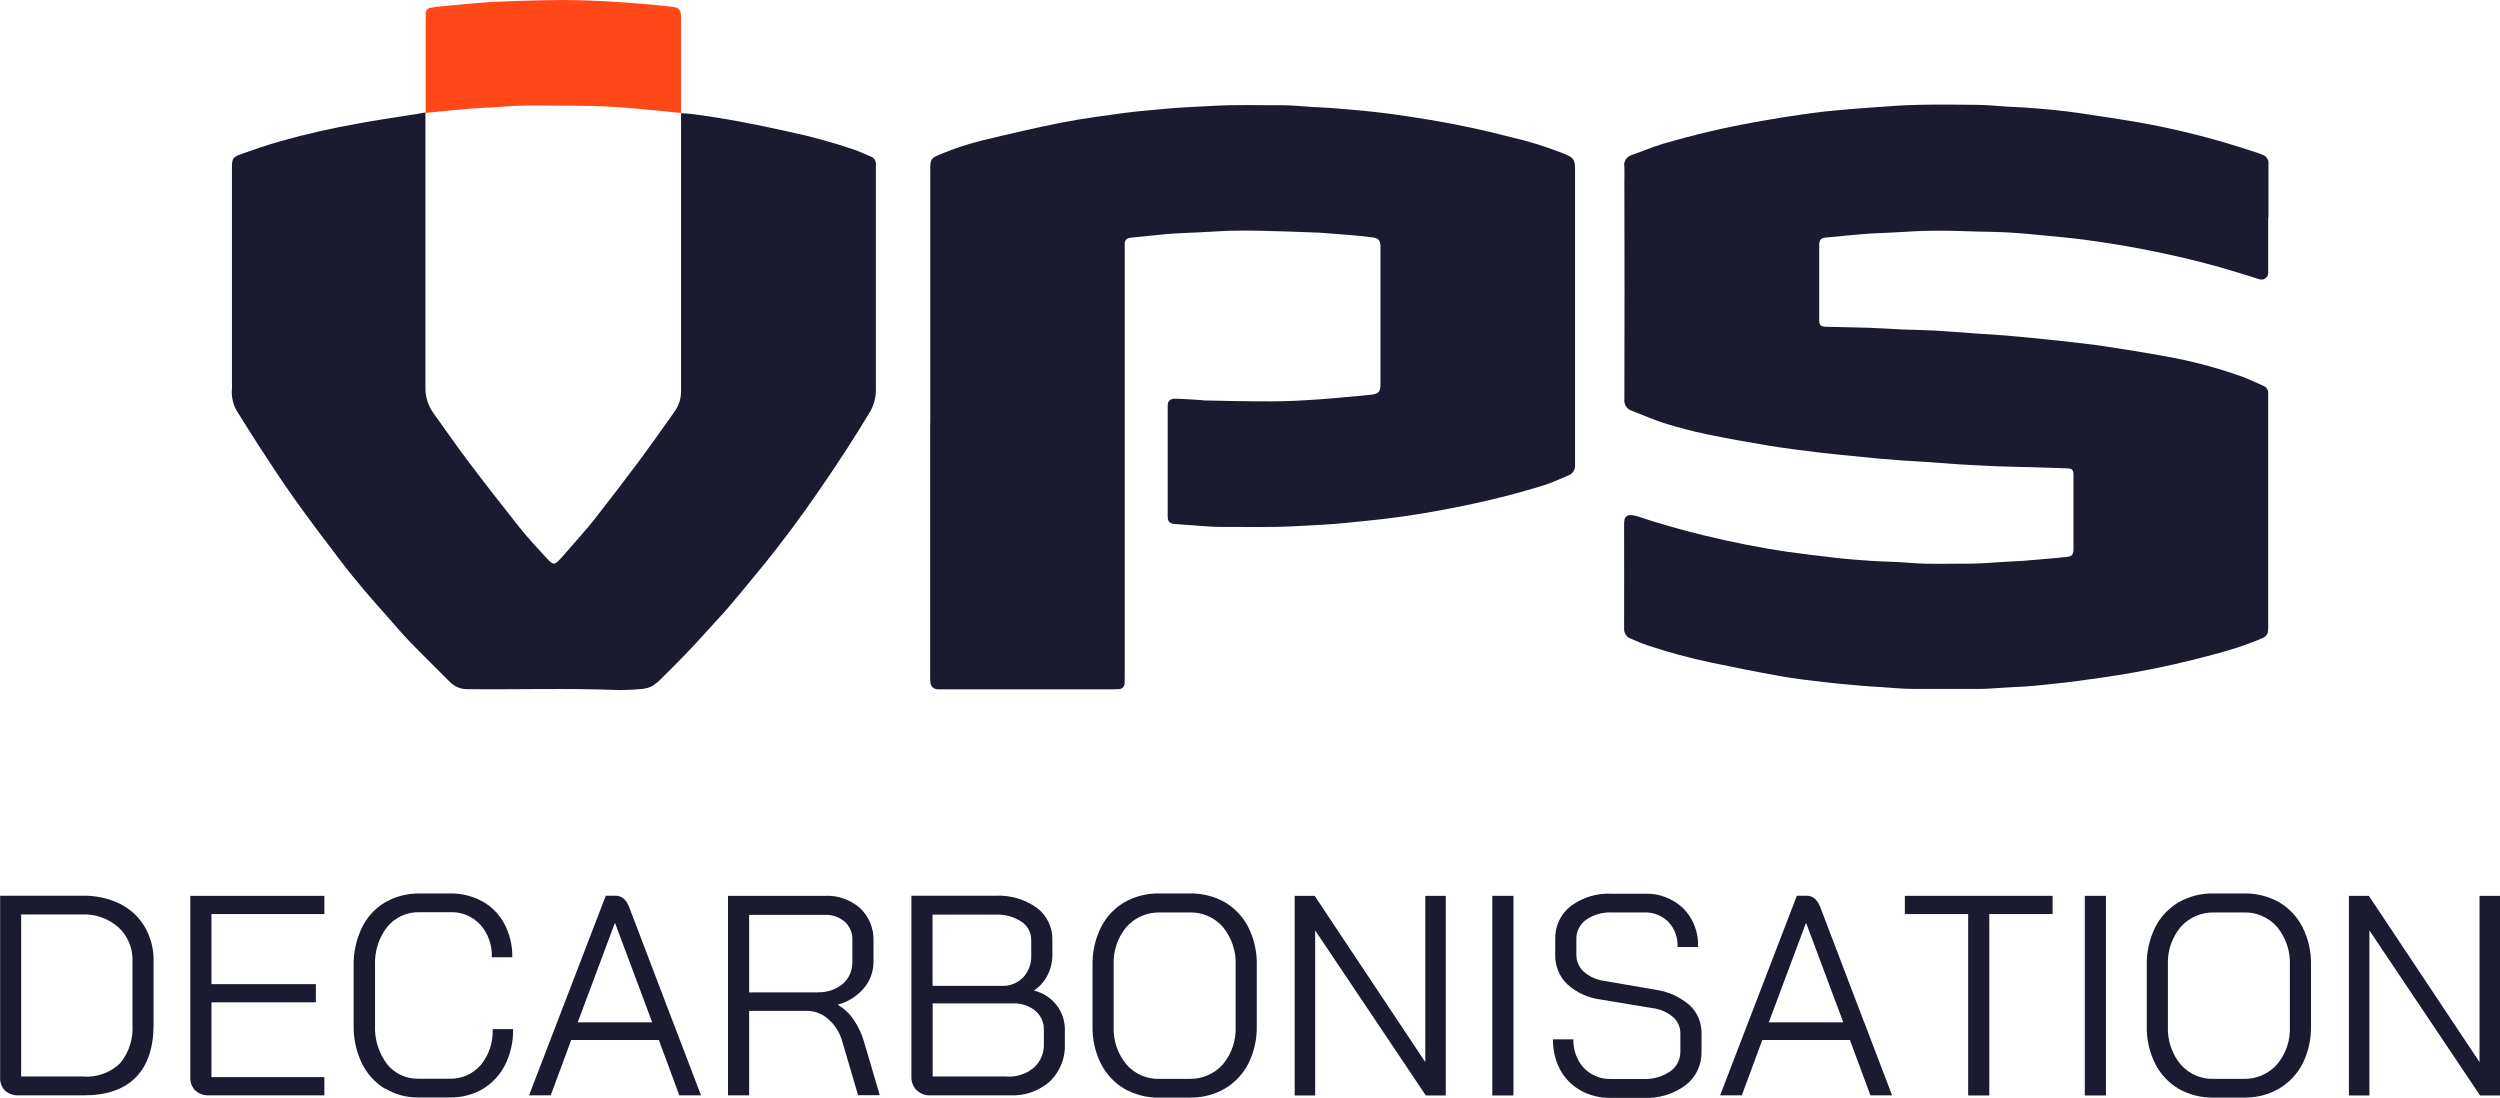
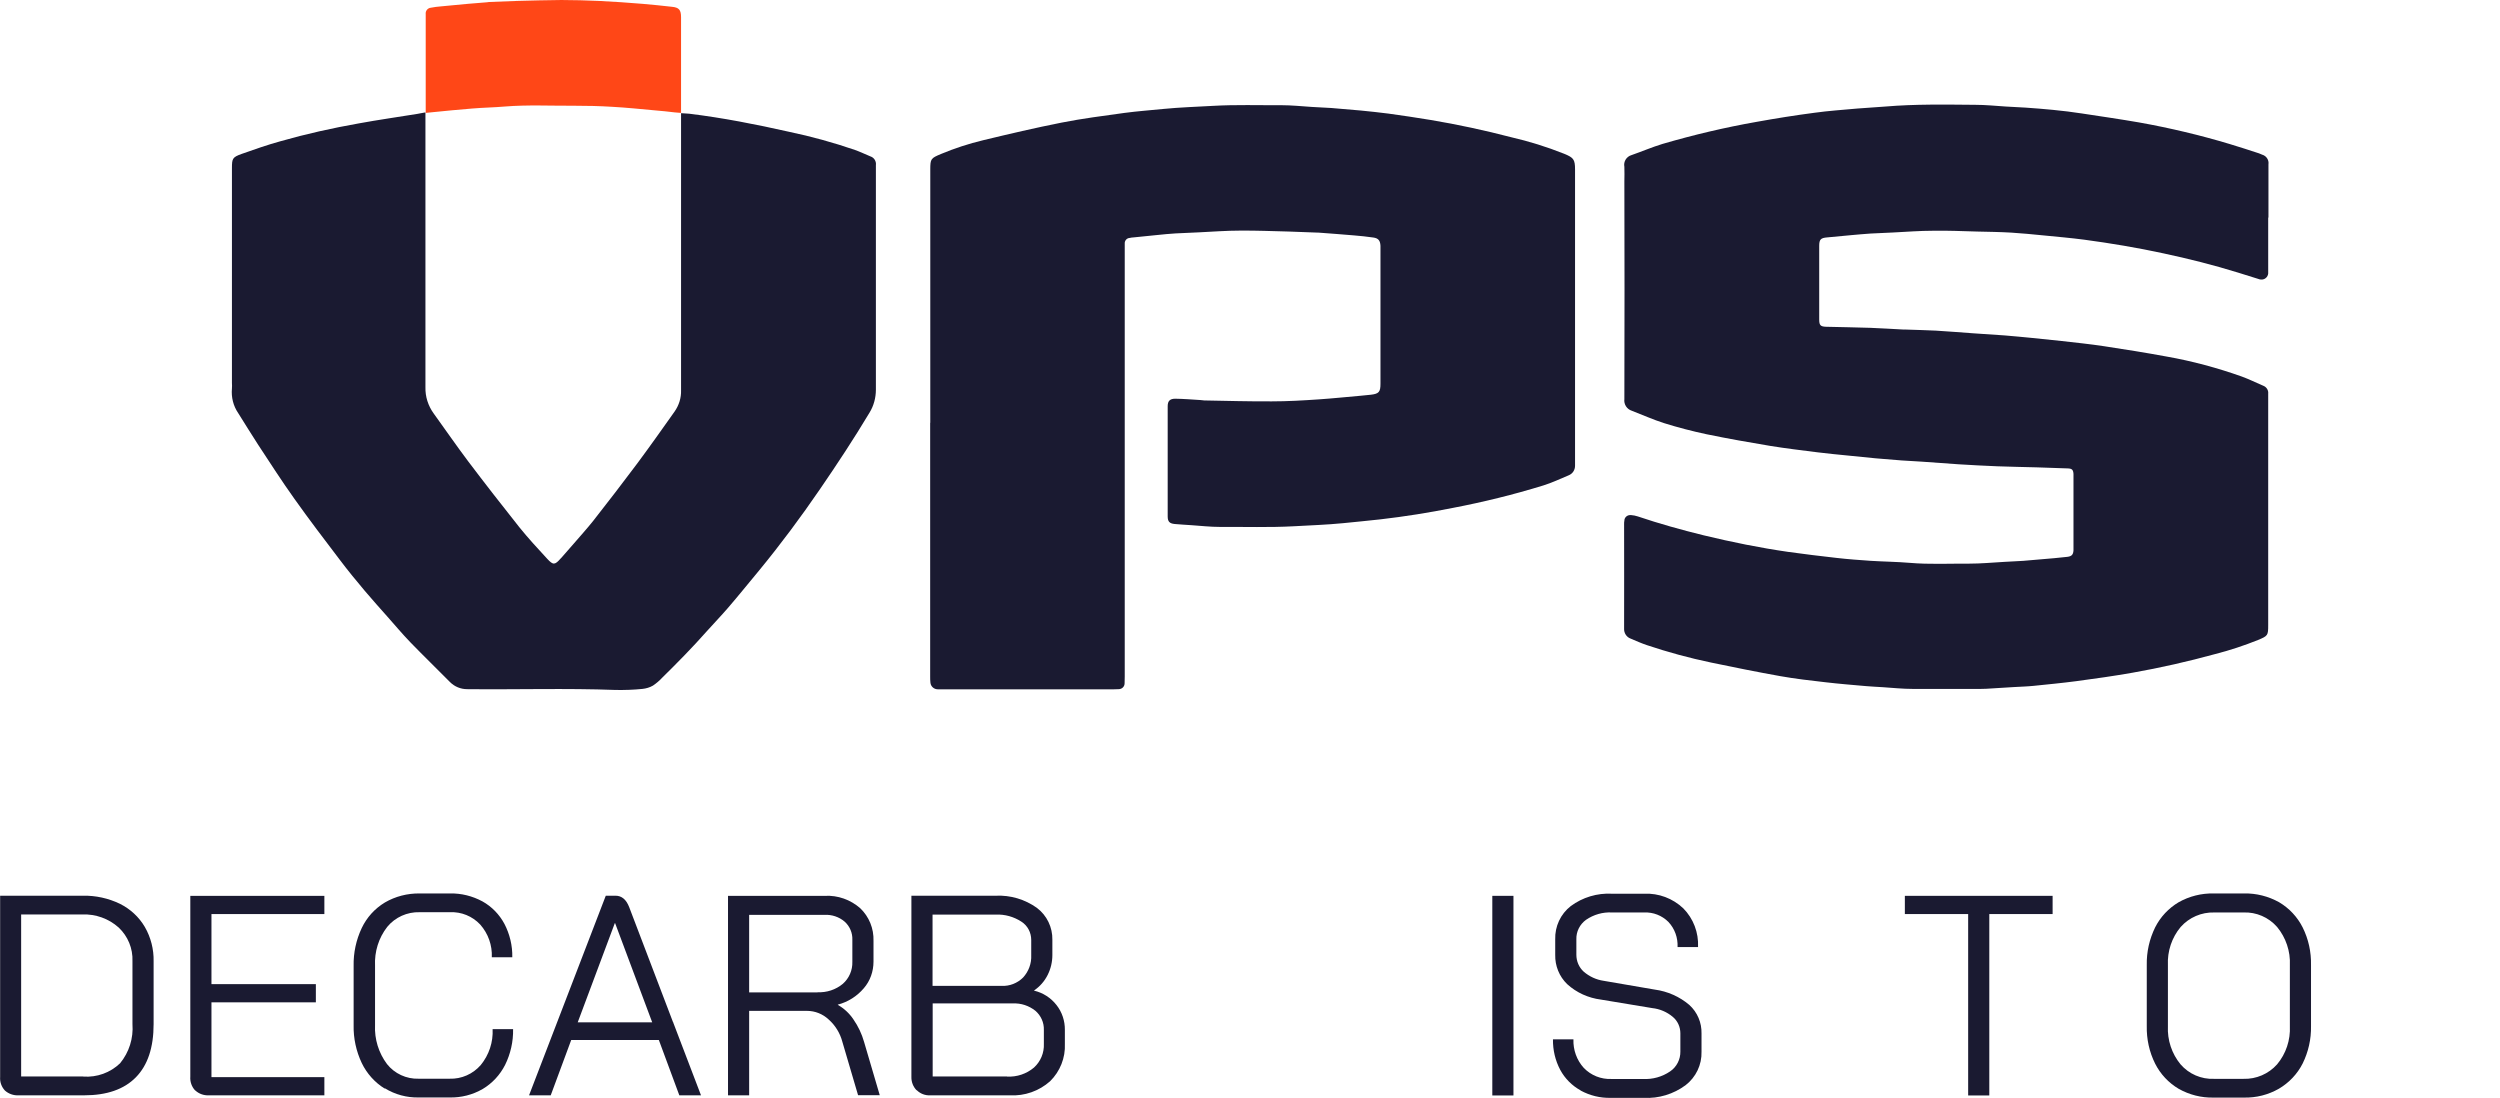
<svg xmlns="http://www.w3.org/2000/svg" id="Layer_1" width="187.98" height="82.54" viewBox="0 0 187.98 82.54">
  <g id="Layer_1-2">
    <g id="Group_167667">
      <g id="AwnBhe">
        <g id="Group_38">
          <g id="Group_37">
            <path id="Path_28" d="m170.55,16.37v4.09c.03.28-.17.53-.45.56-.09,0-.18,0-.27-.04-.52-.16-1.04-.33-1.57-.49-1.84-.57-3.71-1.04-5.59-1.44-1.98-.43-3.97-.76-5.97-1.03-1.01-.13-2.03-.22-3.05-.32-.81-.08-1.62-.16-2.43-.21-.85-.05-1.7-.06-2.55-.08-1.11-.03-2.21-.08-3.32-.06-1,0-1.99.08-2.99.13-.57.03-1.15.05-1.71.08-.49.03-.97.08-1.45.12-.61.05-1.21.12-1.81.17-.48.04-.6.15-.6.63v5.55c0,.43.1.53.54.54,1.11.03,2.21.04,3.32.08.84.03,1.68.09,2.51.13.06,0,.12,0,.18,0,.74.03,1.48.04,2.22.08.93.05,1.87.14,2.8.2.79.06,1.58.1,2.37.16.69.05,1.38.13,2.07.19.74.07,1.48.15,2.21.23,1.06.12,2.13.23,3.19.39,1.58.24,3.15.49,4.72.78,1.92.34,3.81.85,5.64,1.5.55.2,1.07.46,1.61.69.25.09.41.34.38.6v17.39c0,.79-.02.82-.76,1.13-1.05.42-2.13.78-3.23,1.06-2.04.56-4.11,1.03-6.2,1.4-1.41.25-2.84.45-4.26.64-1.06.14-2.13.24-3.19.35-.48.05-.97.06-1.46.09-.7.04-1.41.09-2.11.13-.13,0-.27.01-.4.01-1.71,0-3.41.01-5.12,0-.75,0-1.5-.08-2.26-.13-.41-.03-.83-.04-1.24-.08-1.02-.09-2.03-.17-3.05-.29-1.14-.13-2.28-.26-3.4-.46-1.74-.31-3.47-.66-5.2-1.02-1.63-.34-3.25-.78-4.83-1.31-.42-.14-.82-.32-1.22-.49-.32-.11-.52-.43-.5-.76.01-2.62,0-5.24,0-7.86,0-.08,0-.17.02-.25,0-.24.21-.43.45-.42.02,0,.04,0,.06,0,.17.01.34.05.5.1,1.63.55,3.28,1.01,4.95,1.42,2.11.51,4.23.94,6.38,1.25,1.2.17,2.41.31,3.62.45.86.1,1.72.16,2.58.22.97.06,1.95.07,2.91.15,1.5.13,3,.05,4.49.06.86,0,1.72-.08,2.59-.13.49-.03.97-.05,1.46-.08.78-.06,1.55-.13,2.33-.2.33-.03.65-.06.98-.1s.45-.16.47-.49c0-.16,0-.32,0-.48v-5.26c-.02-.32-.11-.41-.43-.42-.78-.03-1.56-.05-2.33-.08-.99-.03-1.97-.04-2.96-.08s-1.94-.09-2.91-.15c-.93-.06-1.87-.14-2.8-.2-.5-.04-1-.05-1.49-.09-.66-.05-1.31-.1-1.96-.16s-1.33-.13-2-.2c-.79-.08-1.57-.15-2.36-.25-1.18-.15-2.37-.29-3.54-.48-1.61-.27-3.22-.55-4.81-.88-1.08-.23-2.16-.51-3.21-.84-.82-.26-1.61-.62-2.42-.93-.37-.12-.6-.49-.55-.87.01-5.46.02-10.91,0-16.37,0-.37.02-.73,0-1.1-.08-.39.16-.77.54-.88.78-.27,1.54-.6,2.33-.84,2.33-.68,4.69-1.24,7.08-1.66,1.44-.26,2.88-.49,4.33-.68,1.07-.15,2.15-.22,3.23-.32.7-.06,1.41-.09,2.11-.15,2.25-.19,4.5-.15,6.75-.13.78,0,1.55.08,2.33.13.49.03.97.05,1.46.08.69.05,1.38.1,2.07.17.73.07,1.45.16,2.17.27,1.44.22,2.89.43,4.33.68,2.29.41,4.56.95,6.79,1.62.74.22,1.46.46,2.2.7.08.03.16.07.24.1.32.09.52.41.47.73,0,1.33,0,2.66,0,3.99Z" style="fill:#1a1a31;" />
            <path id="Path_29" d="m69.95,31.79V12.76c0-.82.04-.86.8-1.18,1.03-.43,2.1-.78,3.19-1.04,1.95-.47,3.91-.93,5.88-1.32,1.56-.31,3.15-.51,4.73-.73.97-.13,1.96-.2,2.94-.3,1.23-.12,2.47-.16,3.71-.23,1.72-.1,3.44-.04,5.15-.05.76,0,1.53.08,2.29.13.49.03.97.05,1.46.08.74.06,1.48.12,2.22.19.69.07,1.38.14,2.07.23,1.06.15,2.12.3,3.18.48,2.04.34,4.07.78,6.07,1.3,1.34.31,2.66.72,3.94,1.23.02,0,.05.02.07.03.67.27.78.43.78,1.15v22c0,.1,0,.19,0,.29,0,.32-.18.6-.48.72-.63.26-1.25.56-1.9.76-2.24.69-4.51,1.25-6.81,1.69-1.8.36-3.62.65-5.44.86-.94.11-1.89.19-2.83.29-1.22.12-2.45.16-3.68.23-1.85.1-3.7.04-5.55.05-.72,0-1.43-.08-2.15-.13-.42-.03-.85-.05-1.27-.09-.38-.04-.52-.18-.52-.57,0-2.77,0-5.53,0-8.29,0-.39.17-.56.57-.56.63.01,1.26.06,1.89.1.1,0,.19.03.29.03,1.69.03,3.38.08,5.08.07,1.18,0,2.36-.07,3.53-.15,1.04-.07,2.08-.18,3.12-.27.27-.02.53-.05.8-.08.6-.07.72-.21.72-.82v-10.38c-.02-.39-.16-.57-.54-.62-.48-.07-.97-.12-1.45-.16-.9-.08-1.79-.14-2.69-.21-.02,0-.05,0-.07,0-.72-.03-1.43-.06-2.15-.08-1.22-.03-2.43-.08-3.65-.07-1.03,0-2.07.08-3.1.13-.58.03-1.17.05-1.75.08-.46.03-.92.07-1.38.12-.59.06-1.19.12-1.78.18-.1,0-.19.02-.29.04-.23.01-.4.21-.38.44h0s0,.02,0,.02c0,.15,0,.29,0,.44v32.08c0,.17,0,.34-.01.51,0,.25-.2.44-.45.44-.11.01-.22.01-.33.01h-13.27c-.28,0-.52-.21-.55-.49-.02-.16-.02-.32-.02-.48v-19.07Z" style="fill:#1a1a31;" />
            <path id="Path_30" d="m51.82,8.55c2.53.31,5.03.8,7.51,1.36,1.68.35,3.34.81,4.97,1.37.39.14.76.32,1.15.48.28.09.45.37.41.66v16.88c0,.61-.16,1.21-.48,1.73-1.18,1.97-2.44,3.88-3.73,5.76-1.43,2.09-2.94,4.12-4.55,6.08-.79.95-1.57,1.92-2.38,2.86-.51.59-1.05,1.15-1.57,1.73-1.07,1.21-2.21,2.37-3.36,3.5-.2.22-.44.42-.69.59-.24.14-.51.22-.79.25-.67.07-1.34.09-2.01.08-3.72-.14-7.45-.02-11.18-.06-.48,0-.94-.19-1.28-.53-.99-1-2.01-1.99-2.99-3-.59-.61-1.14-1.27-1.7-1.9s-1.15-1.29-1.71-1.95c-.65-.77-1.29-1.55-1.9-2.36-1.15-1.51-2.3-3.02-3.4-4.57-.95-1.33-1.83-2.7-2.73-4.07-.51-.78-1-1.59-1.5-2.38-.37-.54-.53-1.19-.47-1.84.01-.15.01-.29,0-.44V12.64c0-.72.04-.82.74-1.07.96-.34,1.93-.68,2.91-.95,1.93-.55,3.9-.99,5.88-1.34,1.47-.27,2.96-.48,4.43-.72.07-.01.14-.02.21-.04l.38-.07v.79c0,6.62,0,13.25,0,19.87-.02.71.2,1.4.62,1.98.86,1.19,1.7,2.41,2.58,3.58,1.26,1.67,2.55,3.32,3.85,4.96.66.82,1.38,1.6,2.1,2.38.46.5.58.48,1.03-.03l.05-.05c.3-.35.61-.7.91-1.04.49-.57,1-1.13,1.47-1.72,1.12-1.43,2.24-2.88,3.33-4.34.95-1.28,1.87-2.58,2.79-3.88.33-.47.51-1.03.49-1.61,0-3.36,0-6.72,0-10.08v-10.75" style="fill:#1a1a31;" />
          </g>
        </g>
      </g>
      <path id="Path_31" d="m32.01,8.49c0-.57,0-1.53,0-2.09V1.06c-.03-.24.15-.46.39-.48,0,0,0,0,0,0h0c.25-.05.5-.08.75-.1.67-.07,1.34-.13,2.01-.19.49-.04.98-.08,1.47-.12.05,0,.1-.01.14-.02.7-.03,1.39-.06,2.09-.08,1.12-.03,2.24-.06,3.35-.07.94,0,1.88.03,2.81.07,1.1.05,2.21.13,3.31.22.73.06,1.46.14,2.19.22.53.05.69.23.69.78,0,1.13,0,2.26,0,3.39h0v3.81l-.48-.04c-.49-.06-.98-.11-1.47-.15-1.08-.1-2.15-.21-3.23-.27-.95-.06-1.92-.08-2.88-.08-1.73.01-3.47-.08-5.2.06-.81.07-1.63.08-2.45.15-1.01.08-2.01.18-3.01.28" style="fill:#ff4717;" />
    </g>
    <path d="m.37,82c-.26-.28-.39-.65-.36-1.03v-13.62h6.22c.96-.02,1.92.19,2.79.61.78.39,1.43.99,1.87,1.74.45.78.68,1.68.66,2.58v4.72c0,1.76-.44,3.09-1.33,4-.89.91-2.19,1.36-3.9,1.36H1.4c-.38.02-.75-.11-1.03-.36Zm5.9-1.05c1.02.07,2.02-.29,2.76-1,.68-.83,1.01-1.88.93-2.95v-4.72c.04-.96-.34-1.88-1.04-2.54-.75-.67-1.73-1.02-2.73-.98H1.59v12.18h4.67Z" style="fill:#1a1a31;" />
    <path d="m14.67,81.99c-.26-.28-.39-.66-.36-1.04v-13.59h10.08v1.37h-8.49v5.27h7.85v1.37h-7.85v5.62h8.49v1.37h-8.68c-.38.02-.75-.11-1.03-.37Z" style="fill:#1a1a31;" />
    <path d="m28.92,81.85c-.74-.46-1.34-1.13-1.72-1.92-.42-.89-.63-1.86-.61-2.84v-4.46c-.02-.99.19-1.96.61-2.85.38-.8.98-1.46,1.74-1.92.79-.46,1.69-.69,2.61-.68h2.27c.86-.02,1.7.19,2.46.6.7.39,1.27.98,1.65,1.69.4.77.61,1.64.59,2.51h-1.54c.04-.9-.27-1.78-.87-2.46-.59-.63-1.42-.97-2.28-.93h-2.27c-.94-.03-1.85.38-2.44,1.1-.65.83-.97,1.87-.92,2.93v4.46c-.05,1.05.27,2.09.9,2.93.57.72,1.46,1.13,2.38,1.1h2.32c.9.03,1.76-.35,2.35-1.03.62-.76.94-1.72.89-2.7h1.54c.02.93-.19,1.86-.6,2.69-.38.75-.96,1.38-1.68,1.81-.76.44-1.62.66-2.5.64h-2.32c-.89.02-1.78-.22-2.54-.69Z" style="fill:#1a1a31;" />
    <path d="m49.53,78.2h-6.58l-1.54,4.16h-1.63l5.77-15.01h.73c.47,0,.81.29,1.03.86l3.3,8.66h.02v.04l2.08,5.45h-1.63l-1.54-4.16Zm-6.09-1.33h5.6l-2.79-7.46h-.02l-2.79,7.46Z" style="fill:#1a1a31;" />
    <path d="m54.74,67.36h7.29c.97-.05,1.92.29,2.65.93.67.64,1.03,1.53,1,2.46v1.56c0,.73-.25,1.45-.73,2-.51.6-1.19,1.03-1.95,1.23v.02c.47.27.87.64,1.17,1.09.36.52.63,1.09.8,1.69l1.18,4.01h-1.63l-1.18-4.01c-.17-.65-.53-1.24-1.04-1.69-.44-.41-1.02-.64-1.62-.64h-4.35v6.35h-1.59v-15.01Zm6.73,7.25c.69.03,1.37-.19,1.9-.63.48-.42.74-1.03.72-1.66v-1.65c.02-.52-.19-1.02-.58-1.37-.42-.36-.97-.54-1.52-.51h-5.66v5.83h5.15Z" style="fill:#1a1a31;" />
    <path d="m68.92,81.98c-.26-.27-.4-.63-.39-1.01v-13.62h6.35c1.1-.05,2.18.27,3.08.91.76.57,1.19,1.47,1.17,2.41v1.14c0,.53-.12,1.04-.36,1.51-.23.46-.58.86-1.01,1.15v.02c.67.16,1.26.54,1.68,1.08.42.53.64,1.2.63,1.88v1.03c.05,1.06-.36,2.08-1.11,2.82-.83.74-1.92,1.12-3.02,1.06h-6c-.37.02-.74-.12-1.01-.39Zm6.39-7.85c.6.03,1.19-.2,1.62-.63.42-.46.64-1.06.61-1.68v-1.14c0-.56-.27-1.08-.74-1.38-.57-.37-1.24-.56-1.92-.53h-4.76v5.36h5.19Zm.41,6.82c.74.04,1.46-.2,2.03-.68.5-.46.77-1.11.74-1.79v-1.03c.02-.56-.22-1.09-.64-1.45-.48-.38-1.08-.58-1.69-.55h-6.03v5.49h5.6Z" style="fill:#1a1a31;" />
-     <path d="m84.55,81.87c-.76-.45-1.37-1.1-1.77-1.89-.44-.88-.65-1.85-.63-2.83v-4.59c-.02-.98.2-1.95.63-2.83.4-.79,1.01-1.44,1.77-1.89.8-.45,1.71-.68,2.64-.66h2.27c.92-.02,1.83.21,2.64.66.76.45,1.37,1.1,1.77,1.89.44.88.65,1.85.63,2.83v4.59c.02.98-.2,1.95-.63,2.82-.4.79-1.02,1.44-1.78,1.89-.8.46-1.71.69-2.63.67h-2.29c-.92.02-1.82-.21-2.62-.66Zm4.87-.75c.96.03,1.89-.37,2.53-1.09.67-.8,1.01-1.83.96-2.87v-4.59c.05-1.04-.3-2.07-.96-2.87-.64-.73-1.57-1.13-2.53-1.09h-2.19c-.96-.03-1.89.37-2.53,1.09-.67.8-1.01,1.83-.96,2.87v4.59c-.05,1.04.29,2.07.95,2.87.63.73,1.56,1.13,2.52,1.09h2.21Z" style="fill:#1a1a31;" />
-     <path d="m97.35,67.36h1.5l8.32,12.5v-12.5h1.54v15.01h-1.5l-8.32-12.41v12.41h-1.54v-15.01Z" style="fill:#1a1a31;" />
    <path d="m112.21,67.36h1.59v15.01h-1.59v-15.01Z" style="fill:#1a1a31;" />
    <path d="m118.85,81.99c-.65-.36-1.18-.89-1.53-1.54-.38-.71-.56-1.5-.55-2.3h1.54c-.03.79.25,1.57.78,2.15.54.56,1.29.86,2.07.83h2.38c.72.04,1.44-.16,2.04-.57.49-.33.78-.9.77-1.49v-1.37c0-.48-.2-.93-.57-1.24-.44-.37-.98-.6-1.55-.66l-3.86-.64c-.94-.12-1.83-.52-2.53-1.16-.6-.58-.92-1.38-.9-2.21v-1.16c-.03-.97.4-1.9,1.17-2.5.89-.66,1.99-.99,3.1-.93h2.42c1.09-.05,2.15.35,2.94,1.1.76.77,1.16,1.82,1.11,2.91h-1.54c.03-.7-.21-1.38-.69-1.89-.48-.48-1.14-.74-1.82-.71h-2.42c-.69-.04-1.38.16-1.95.55-.47.34-.75.89-.73,1.47v1.16c0,.48.19.94.55,1.27.43.37.95.61,1.51.69l3.84.66c.96.13,1.86.53,2.59,1.15.61.55.94,1.34.92,2.15v1.37c.03.98-.42,1.92-1.2,2.52-.91.67-2.02,1.01-3.15.95h-2.47c-.79.02-1.57-.17-2.27-.55Z" style="fill:#1a1a31;" />
-     <path d="m139.09,78.2h-6.58l-1.54,4.16h-1.63l5.77-15.01h.73c.47,0,.81.29,1.03.86l3.3,8.66h.02v.04l2.08,5.45h-1.63l-1.54-4.16Zm-6.09-1.33h5.6l-2.79-7.46h-.02l-2.79,7.46Z" style="fill:#1a1a31;" />
    <path d="m147.99,68.73h-4.76v-1.37h11.11v1.37h-4.76v13.64h-1.59v-13.64Z" style="fill:#1a1a31;" />
-     <path d="m156.76,67.36h1.59v15.01h-1.59v-15.01Z" style="fill:#1a1a31;" />
    <path d="m163.82,81.87c-.76-.45-1.37-1.1-1.77-1.89-.44-.88-.65-1.85-.63-2.83v-4.59c-.02-.98.2-1.95.63-2.83.4-.79,1.01-1.44,1.77-1.89.8-.45,1.71-.68,2.64-.66h2.27c.92-.02,1.83.21,2.64.66.76.45,1.37,1.1,1.77,1.89.44.88.65,1.85.63,2.83v4.59c.02.98-.2,1.95-.63,2.82-.4.79-1.02,1.44-1.78,1.89-.8.46-1.71.69-2.63.67h-2.29c-.92.02-1.82-.21-2.62-.66Zm4.87-.75c.96.03,1.89-.37,2.53-1.09.67-.8,1.01-1.83.96-2.87v-4.59c.05-1.04-.3-2.07-.96-2.87-.64-.73-1.57-1.13-2.53-1.09h-2.19c-.96-.03-1.89.37-2.53,1.09-.67.8-1.01,1.83-.96,2.87v4.59c-.05,1.04.29,2.07.95,2.87.63.73,1.56,1.13,2.52,1.09h2.21Z" style="fill:#1a1a31;" />
-     <path d="m176.62,67.36h1.5l8.32,12.5v-12.5h1.54v15.01h-1.5l-8.32-12.41v12.41h-1.54v-15.01Z" style="fill:#1a1a31;" />
  </g>
</svg>